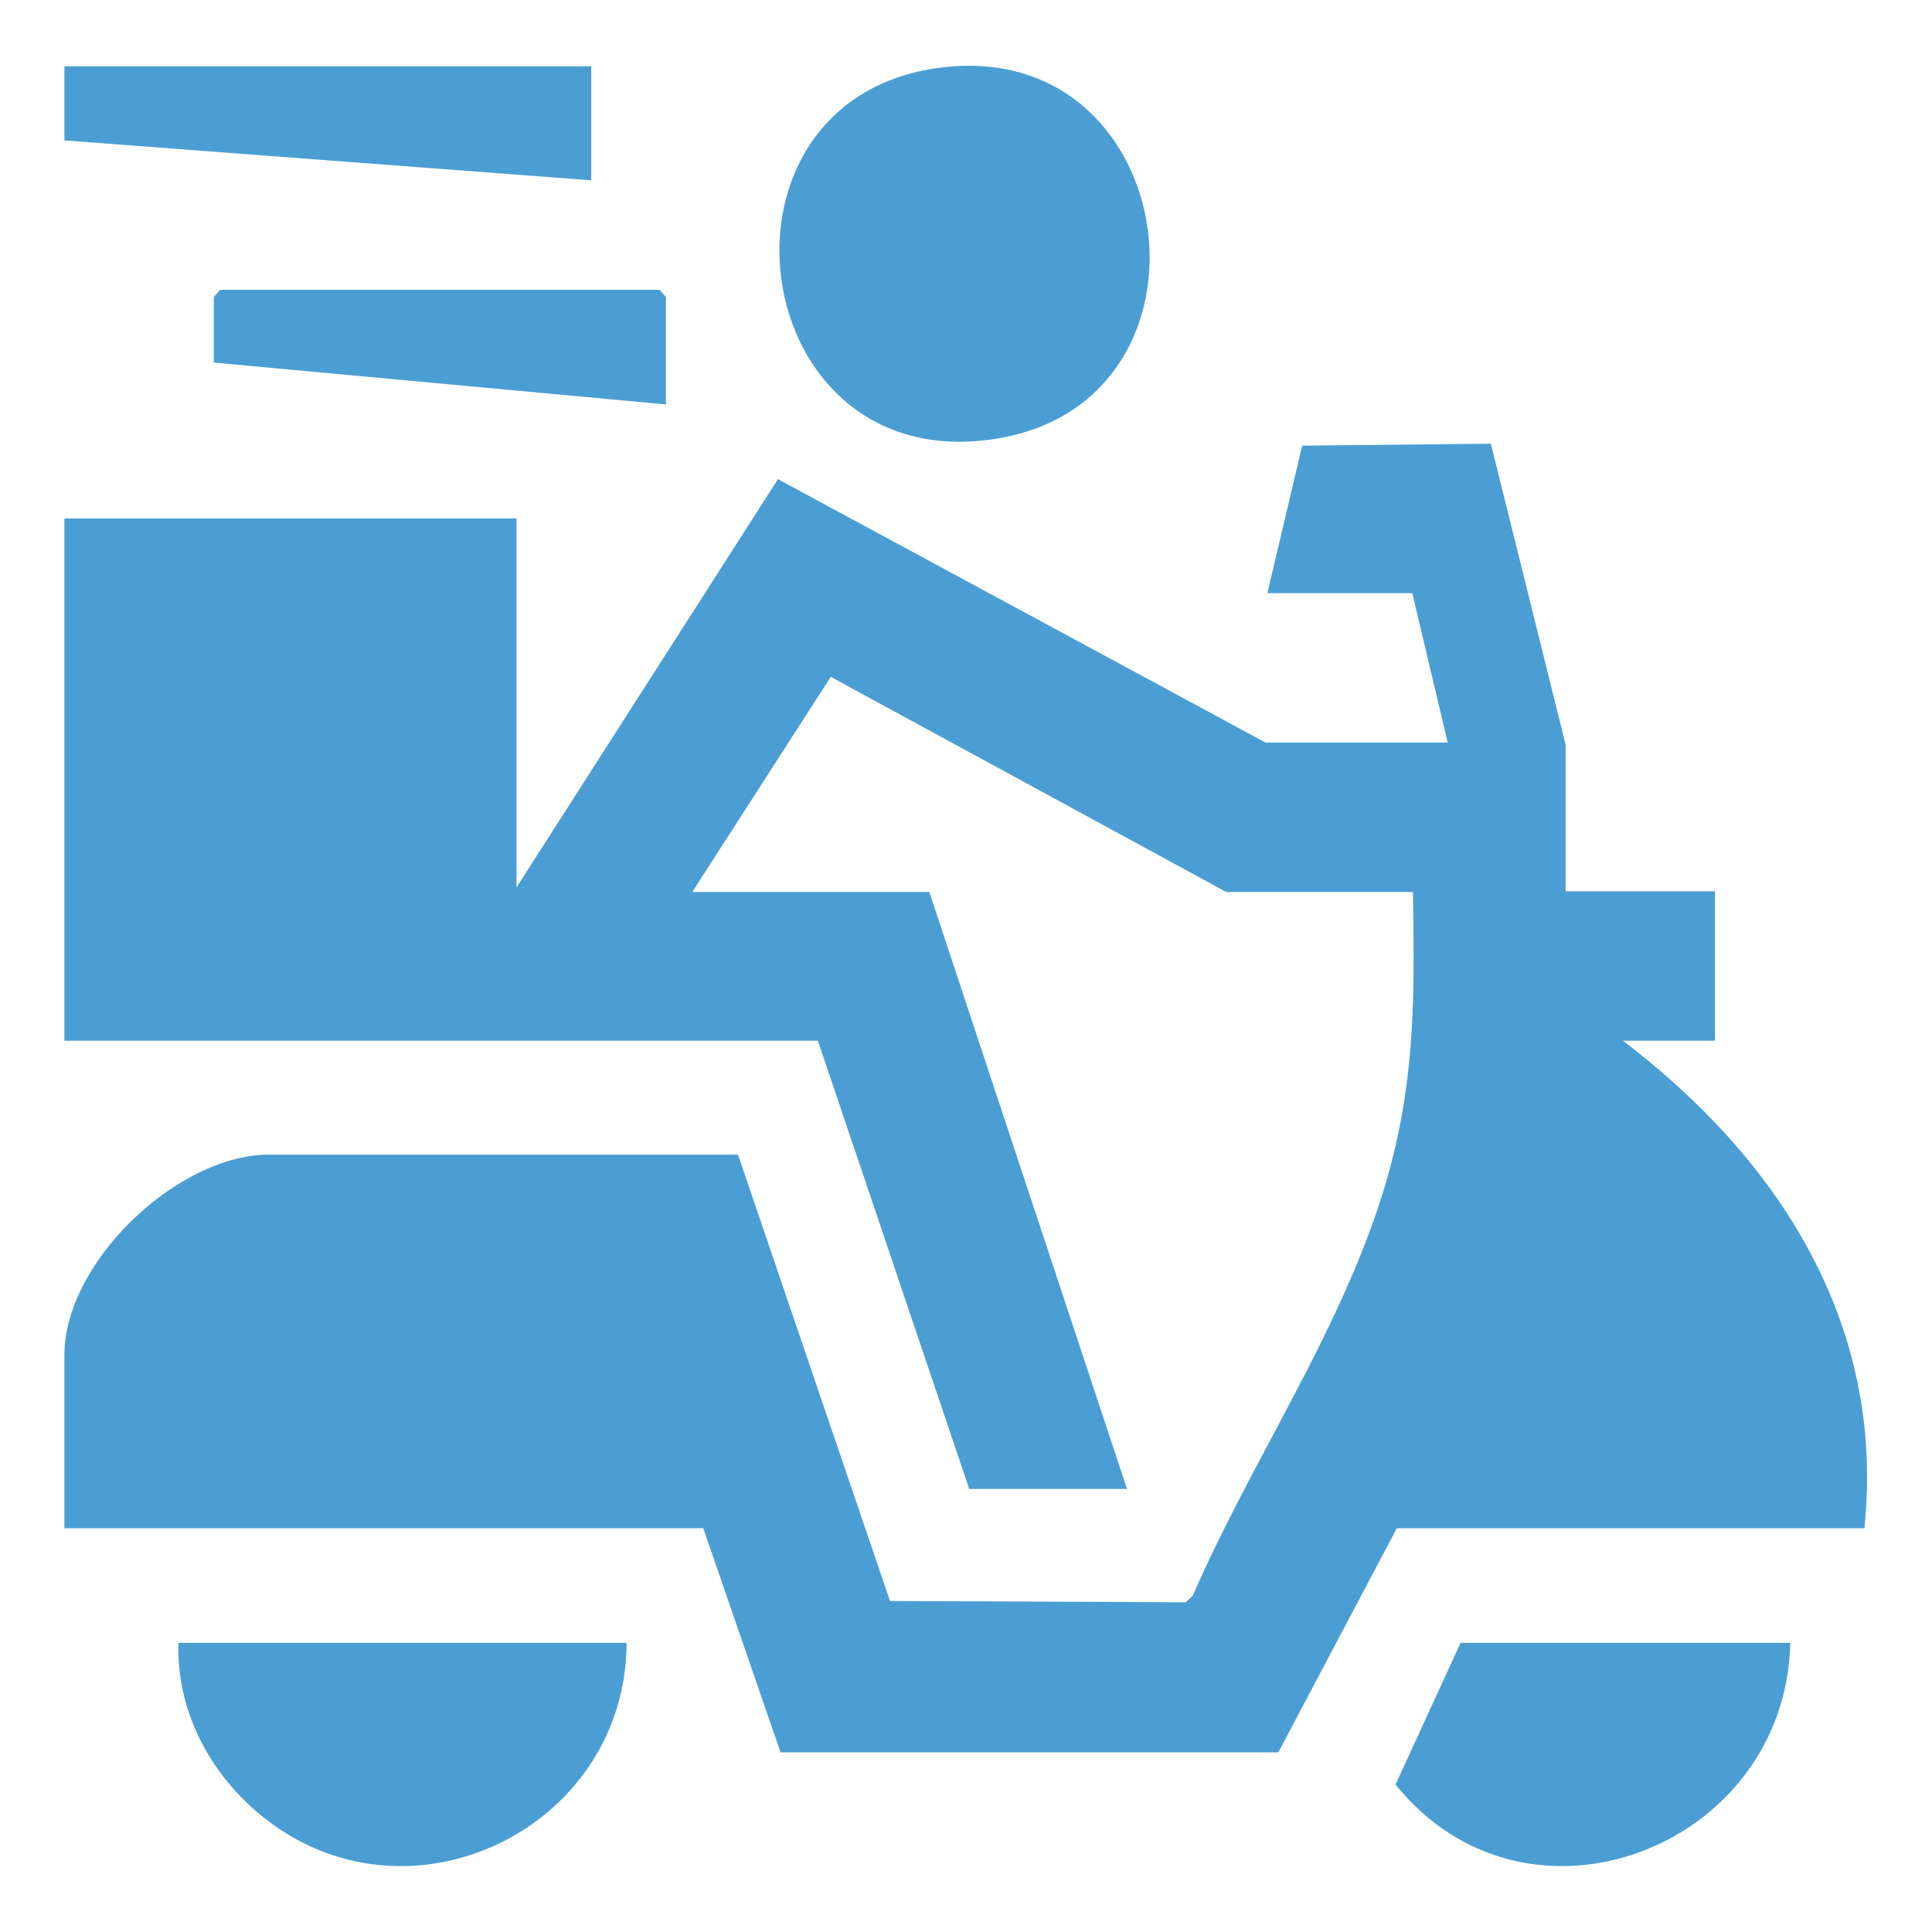
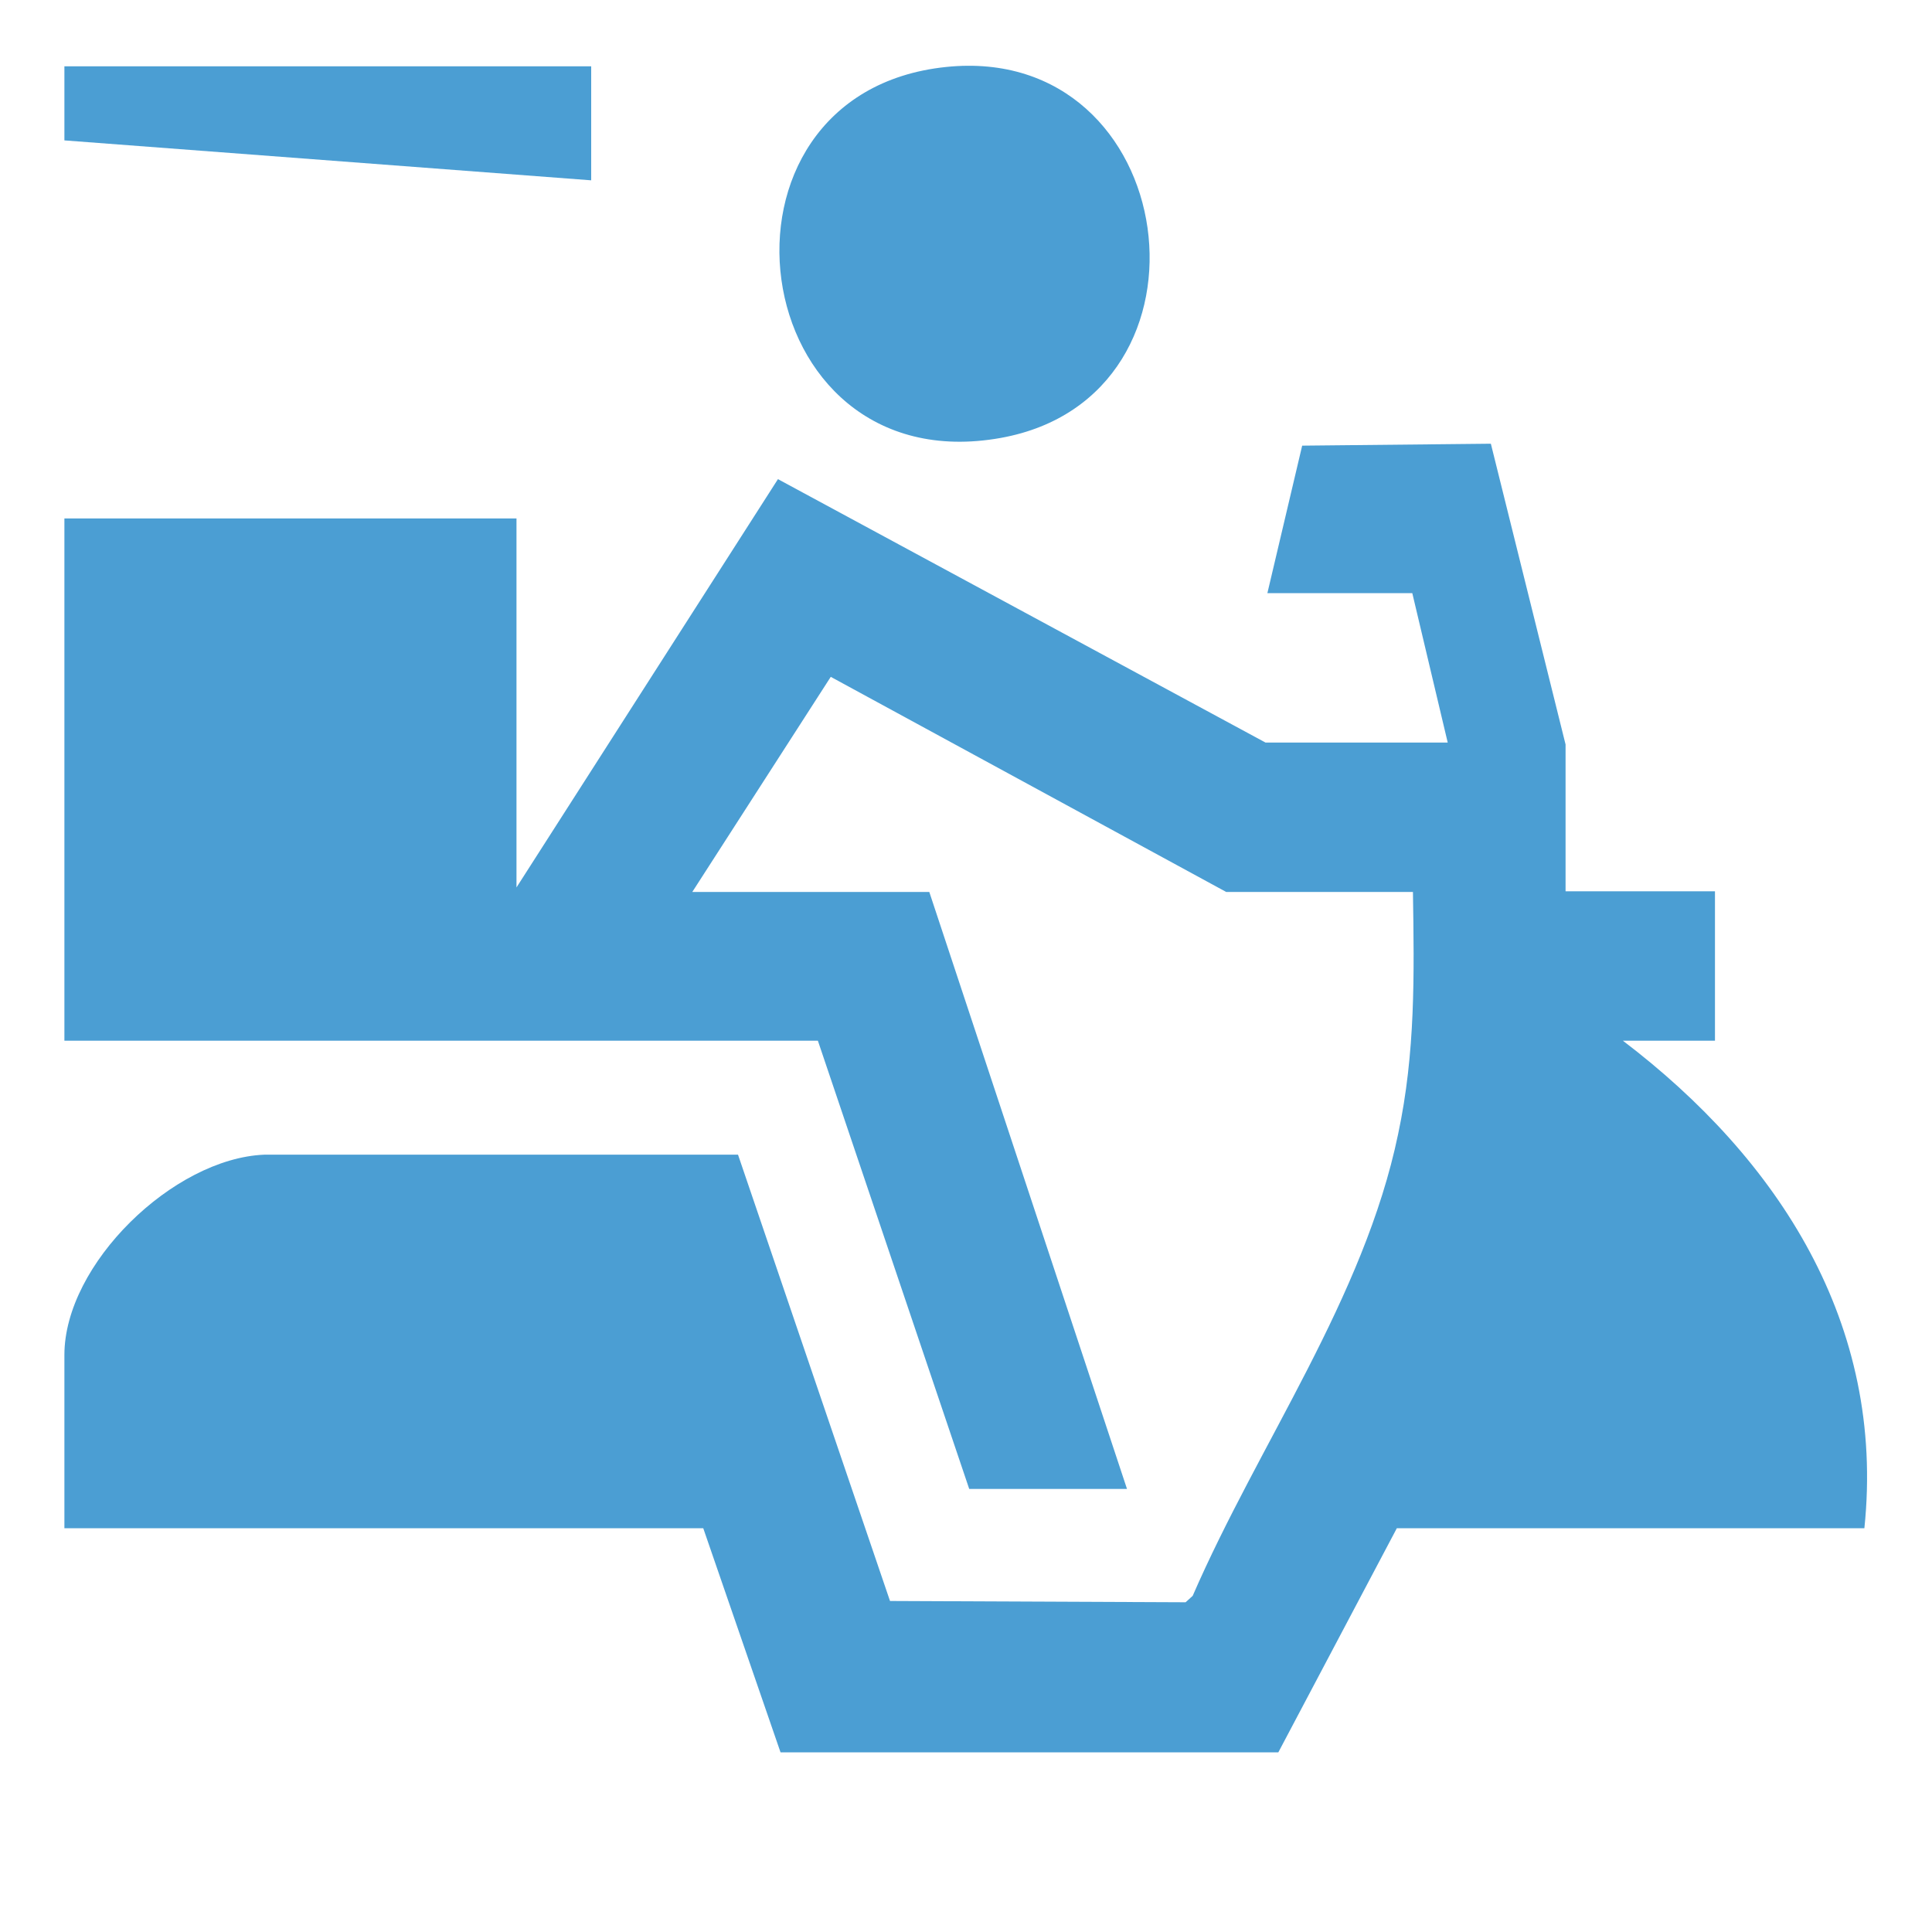
<svg xmlns="http://www.w3.org/2000/svg" id="Layer_1" data-name="Layer 1" viewBox="0 0 30 30">
  <defs>
    <style>
      .cls-1 {
        fill: #4b9ed3;
      }
    </style>
  </defs>
  <path class="cls-1" d="M19.68,9.21l.54-2.29,2.93-.03,1.16,4.67v2.28h2.32v2.32h-1.43c2.42,1.84,4.08,4.4,3.75,7.57h-7.26l-1.84,3.48h-7.73s-1.2-3.48-1.2-3.48H1v-2.69c0-1.41,1.69-3.05,3.1-3.11h7.36s2.36,6.93,2.36,6.93l4.59.02.11-.1c1.03-2.37,2.66-4.62,3.19-7.17.27-1.27.25-2.47.23-3.76h-2.9l-6.14-3.34-2.15,3.34h3.68l3.07,9.27h-2.45l-2.35-6.96H1v-8.11h7.02v5.73l4.06-6.34,7.57,4.09h2.83l-.55-2.32h-2.25Z" />
  <path class="cls-1" d="M14.69,1.04c3.66-.38,4.4,5.12.85,5.76-4.01.72-4.79-5.35-.85-5.76Z" />
-   <path class="cls-1" d="M9.73,25.51c-.01,2.9-3.43,4.55-5.7,2.66-.79-.66-1.29-1.62-1.26-2.66h6.96Z" />
-   <path class="cls-1" d="M27.8,25.51c-.07,3.18-4.09,4.74-6.13,2.2l1.01-2.2h5.11Z" />
+   <path class="cls-1" d="M9.73,25.51h6.96Z" />
  <polygon class="cls-1" points="9.18 1.03 9.18 2.8 1 2.18 1 1.03 9.18 1.03" />
-   <polygon class="cls-1" points="10.34 6.28 3.32 5.63 3.32 4.61 3.42 4.5 10.24 4.5 10.34 4.61 10.34 6.28" />
</svg>